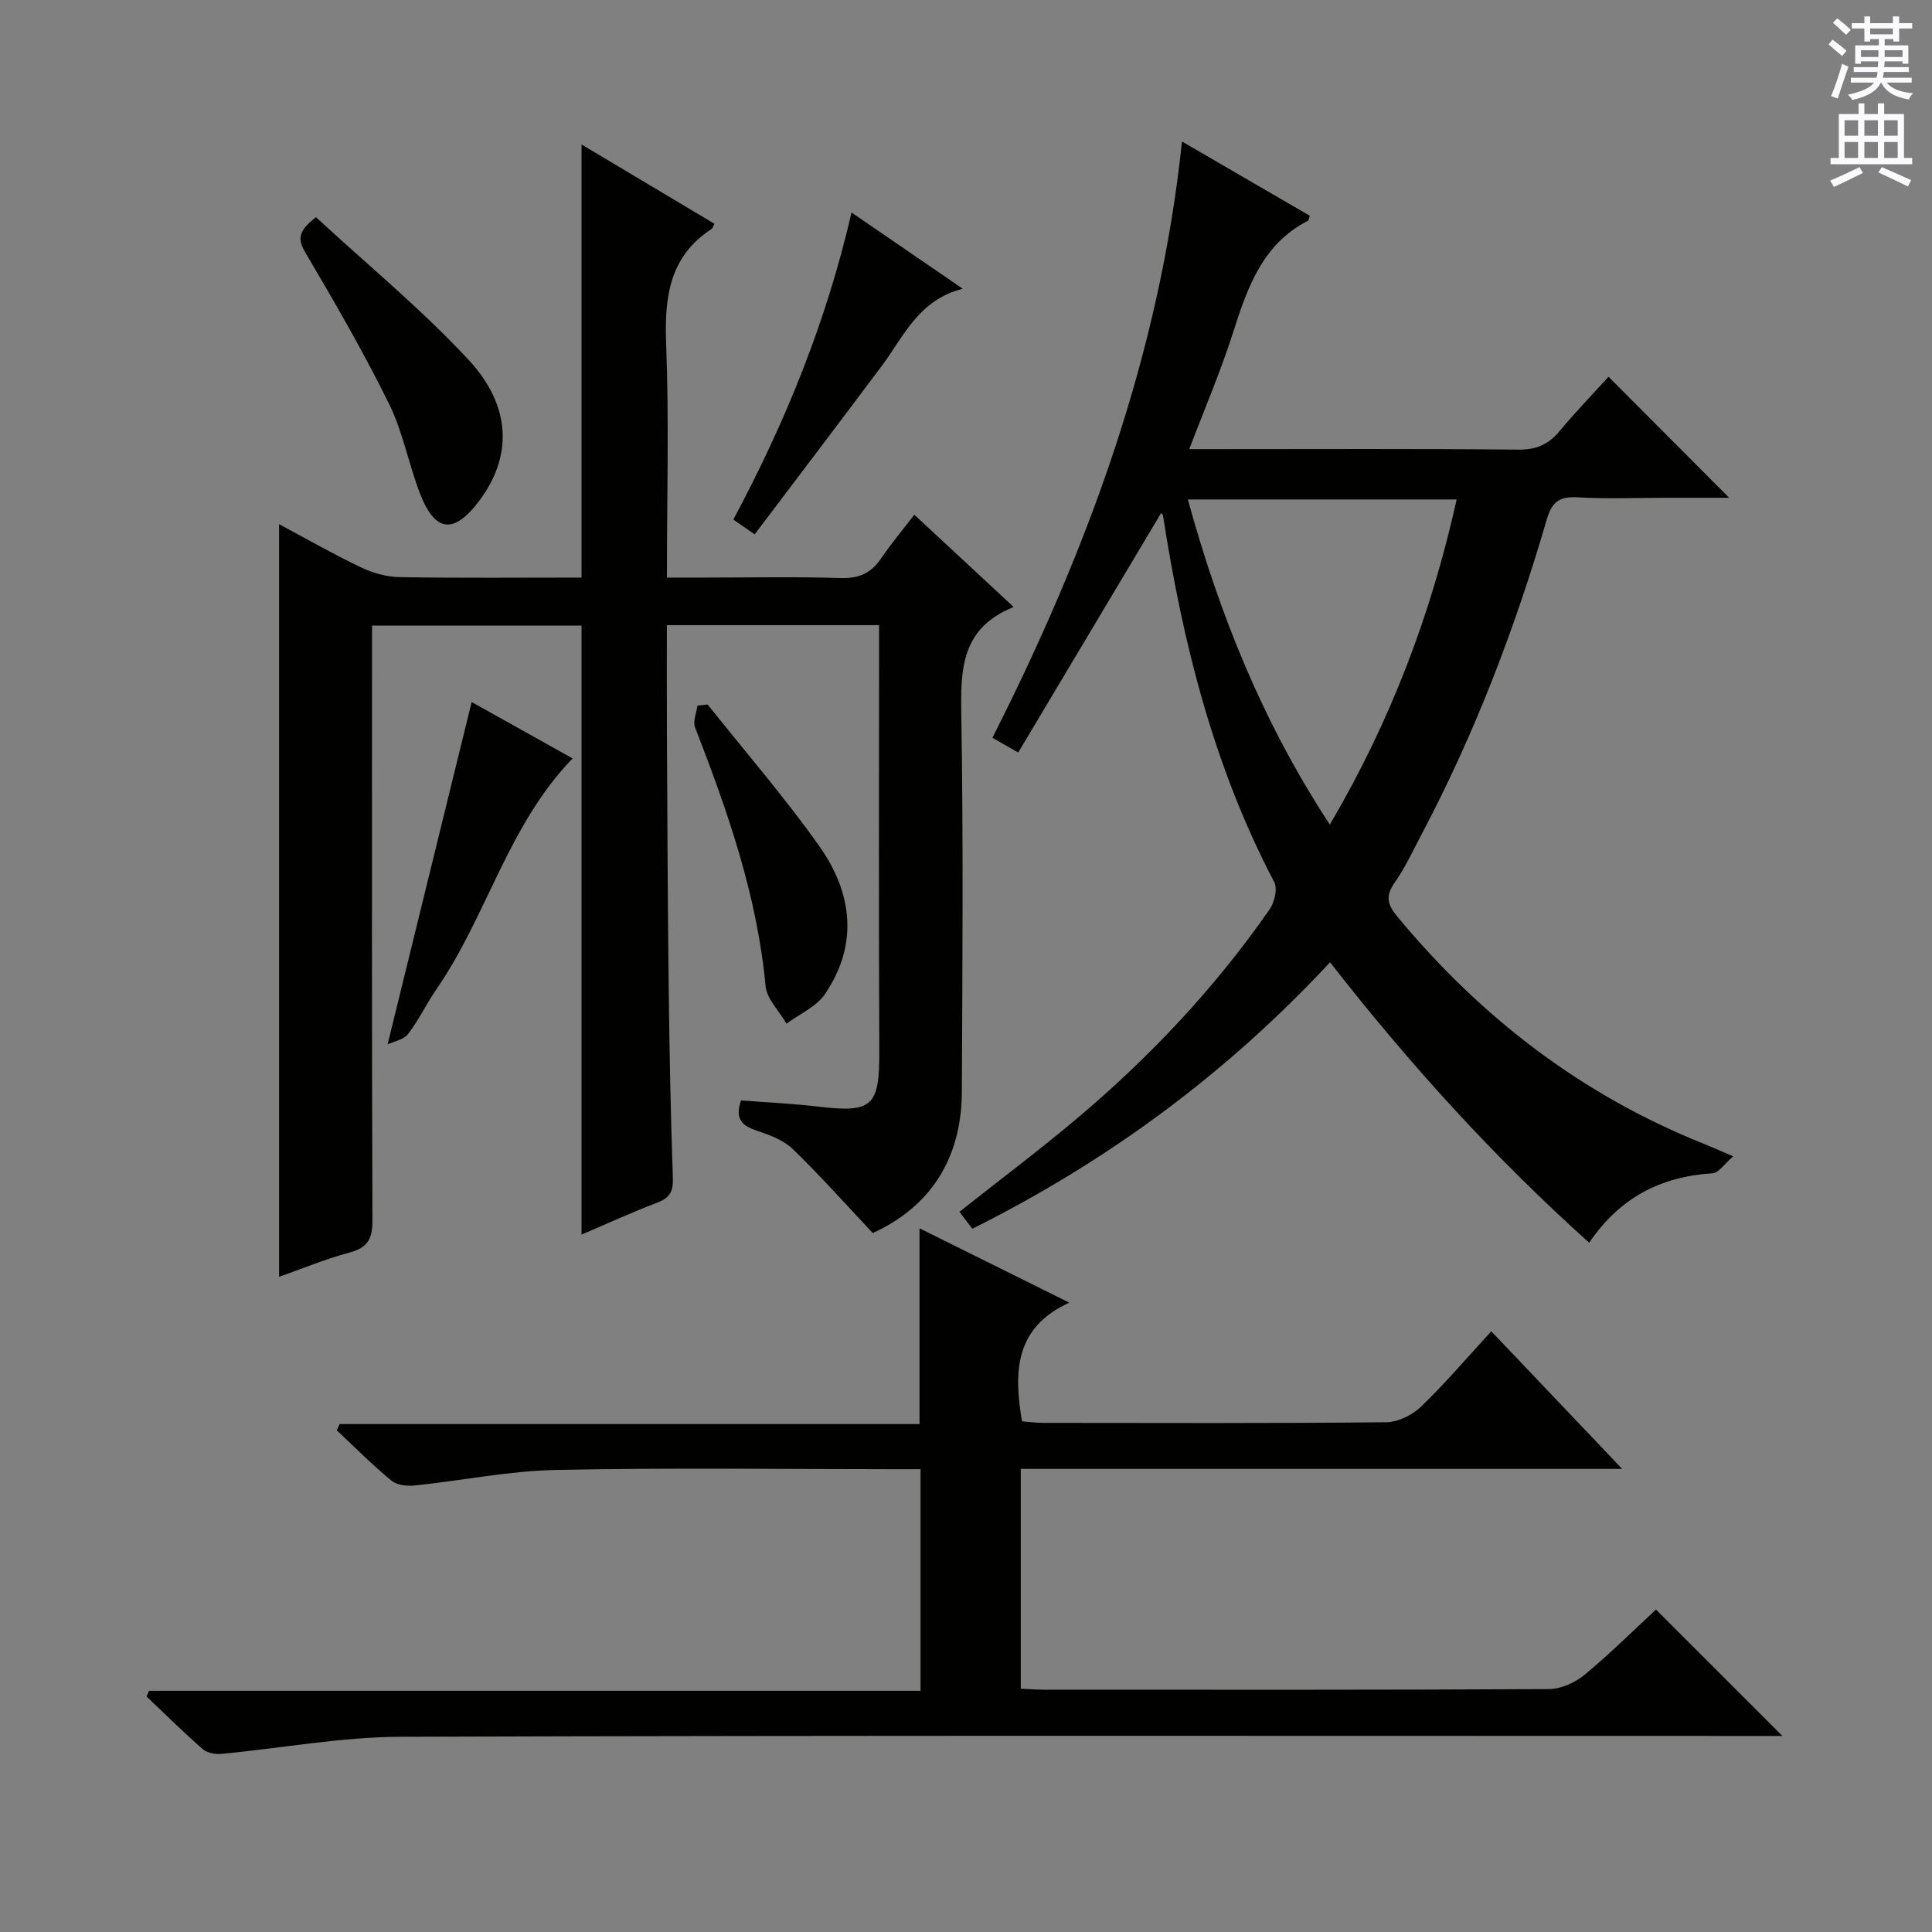
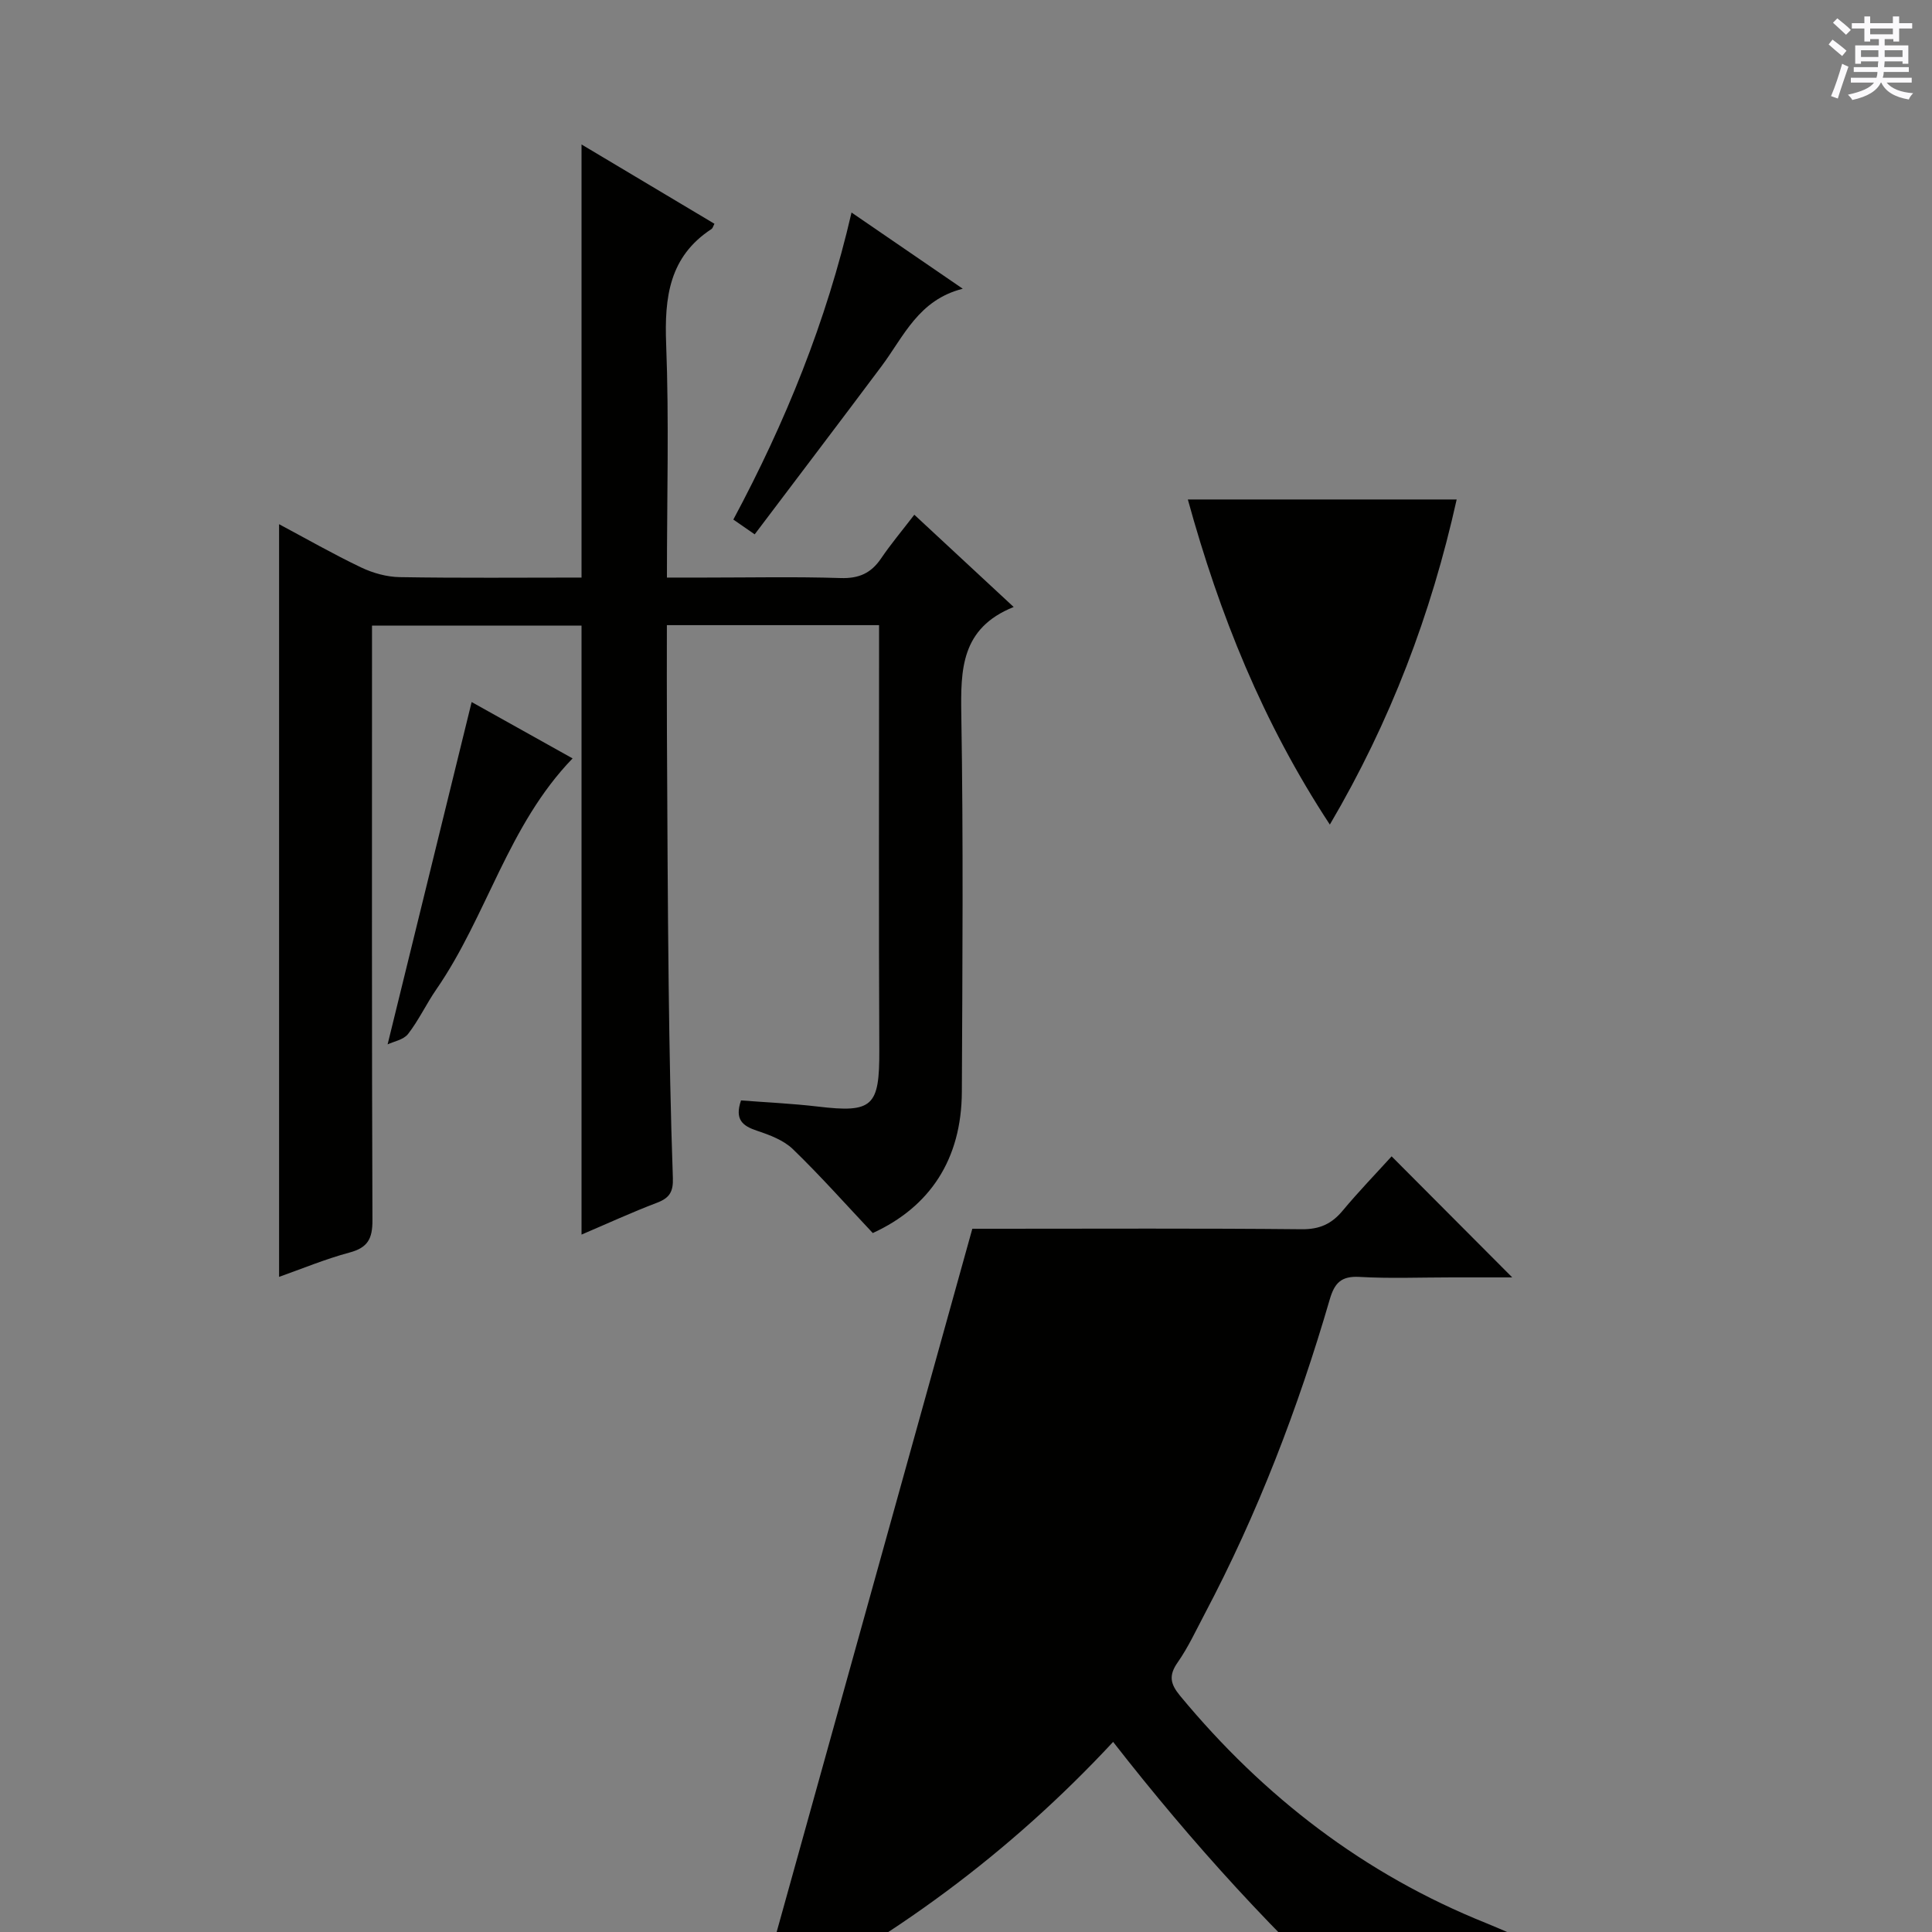
<svg xmlns="http://www.w3.org/2000/svg" enable-background="new 0 0 400 400" viewBox="0 0 400 400">
  <rect x="0" y="0" width="400" height="400" fill="#808080" stroke="none" />
  <g fill="#010100">
    <path d="m182 129.43c-14.81 0-29.06 0-43.93 0 0 7.5-.03 14.78.01 22.05.09 17.49.15 34.98.36 52.47.16 13.31.4 26.63.87 39.93.1 2.84-.67 4.14-3.27 5.13-5.24 1.99-10.34 4.34-15.64 6.6 0-42.29 0-84.02 0-126.09-14.1 0-28.34 0-43.38 0v5.68c0 39.16-.06 78.31.09 117.47.01 3.79-.96 5.64-4.73 6.65-5.06 1.36-9.93 3.39-14.6 5.04 0-52.1 0-103.75 0-155.83 5.59 2.98 11.18 6.18 16.98 8.95 2.45 1.17 5.32 1.97 8.01 2.01 12.47.21 24.94.09 37.63.09 0-29.97 0-59.51 0-89.67 9.2 5.49 18.36 10.96 27.52 16.42-.28.52-.36.92-.6 1.08-8.78 5.73-9.77 14.17-9.4 23.83.61 15.8.16 31.63.16 48.34h7.98c9.33 0 18.67-.2 27.99.1 3.77.12 6.29-1 8.36-4.05 2.04-3.01 4.4-5.81 6.89-9.06 6.81 6.32 13.34 12.38 20.57 19.1-10.94 4.39-10.99 12.97-10.84 22.39.43 25.99.23 51.98.11 77.98-.06 14.04-6.66 23.85-18.44 29.25-5.66-6.01-10.88-11.9-16.53-17.36-1.93-1.87-4.82-2.95-7.46-3.83-2.97-.99-4.65-2.31-3.29-6.27 5.14.4 10.54.64 15.89 1.27 11.39 1.36 12.79-.02 12.74-11.63-.13-27.47-.05-54.97-.05-82.46 0-1.78 0-3.57 0-5.58z" />
-     <path d="m201.31 254.4c-.94-1.24-1.81-2.38-2.67-3.51 8.34-6.6 16.59-12.79 24.45-19.42 15.08-12.72 28.53-27.01 39.8-43.24 1-1.44 1.64-4.23.93-5.6-12.53-23.86-18.95-49.53-23.04-75.93-.04-.24-.35-.45-.38-.48-9.77 16.37-19.59 32.81-29.59 49.58-2.37-1.35-3.58-2.04-5.34-3.05 19.7-38.94 34.61-79.2 39.25-123.45 9.48 5.51 18.03 10.47 26.46 15.37-.25.73-.25.96-.35 1.01-9.42 4.84-12.54 13.77-15.5 23.06-2.55 8.02-5.89 15.79-9.11 24.25h5.19c20.99 0 41.99-.11 62.98.1 3.73.04 6.21-1.09 8.51-3.85 3.29-3.95 6.88-7.66 10.13-11.24 8.31 8.33 16.39 16.45 24.97 25.06-4.28 0-8.47 0-12.65 0-6.33 0-12.68.26-18.99-.1-3.77-.21-5.15 1.26-6.14 4.66-6.56 22.52-14.92 44.35-25.9 65.13-1.79 3.38-3.4 6.9-5.58 10.01-1.9 2.71-1.54 4.46.49 6.92 17.3 20.91 38.16 36.97 63.44 47.1 1.68.67 3.33 1.41 6.17 2.63-1.81 1.54-3 3.43-4.3 3.51-10.64.66-19.16 5-25.52 14.37-19.7-17.69-37.19-36.96-53.65-58.06-21.41 23.02-46 41.17-74.06 55.17zm100.28-150.99c-18.83 0-37.03 0-55.66 0 6.57 23.87 15.52 46.18 29.4 67.31 12.57-21.38 20.96-43.52 26.26-67.31z" />
-     <path d="m369.03 359.41c-1.96 0-4.04 0-6.12 0-93.32 0-186.64-.14-279.96.17-12.36.04-24.71 2.38-37.08 3.54-1.28.12-2.98-.18-3.88-.97-4-3.49-7.78-7.24-11.64-10.9.17-.4.33-.79.5-1.19h159.74c0-15.56 0-30.44 0-45.88-1.99 0-3.77 0-5.56 0-23.33 0-46.67-.33-69.99.16-9.73.2-19.41 2.2-29.13 3.21-1.59.17-3.71-.04-4.84-.98-3.96-3.26-7.59-6.92-11.34-10.43.19-.43.38-.87.58-1.3h120.07c0-13.76 0-26.8 0-40.53 9.96 4.95 19.86 9.86 31.01 15.39-11.31 5.17-11.52 14.27-9.8 24.57 1.25.09 2.83.31 4.41.32 23.66.02 47.33.11 70.99-.13 2.44-.02 5.4-1.48 7.2-3.21 5.01-4.82 9.53-10.15 14.57-15.62 8.85 9.31 17.51 18.42 27.09 28.49-42.24 0-83.24 0-124.51 0v45.51c1.61.07 3.21.2 4.81.2 34.83.01 69.66.07 104.49-.12 2.5-.01 5.43-1.31 7.4-2.94 5.35-4.42 10.29-9.34 14.81-13.53 8.84 8.84 17.36 17.36 26.18 26.17z" />
-     <path d="m65.42 44.97c10.58 9.78 21.76 18.96 31.53 29.46 9.09 9.77 9.11 20.22 2.2 29.35-5.16 6.82-9.04 6.46-12.14-1.47-2.4-6.15-3.58-12.85-6.48-18.73-5.26-10.67-11.24-21-17.29-31.26-1.62-2.75-1.63-4.4 2.18-7.35z" />
-     <path d="m146.5 145.85c7.74 9.73 15.91 19.15 23.09 29.28 6.85 9.65 8.24 20.35 1.2 30.7-1.79 2.62-5.26 4.1-7.95 6.11-1.51-2.61-4.09-5.11-4.34-7.83-1.75-18.72-7.86-36.17-14.59-53.5-.49-1.26.29-3 .48-4.52.69-.09 1.4-.16 2.11-.24z" />
+     <path d="m201.31 254.4h5.19c20.99 0 41.99-.11 62.98.1 3.73.04 6.21-1.09 8.51-3.85 3.29-3.95 6.88-7.66 10.13-11.24 8.31 8.33 16.39 16.45 24.97 25.06-4.28 0-8.47 0-12.65 0-6.33 0-12.68.26-18.99-.1-3.77-.21-5.15 1.26-6.14 4.66-6.56 22.52-14.92 44.35-25.9 65.13-1.79 3.38-3.4 6.9-5.58 10.01-1.9 2.71-1.54 4.46.49 6.92 17.3 20.91 38.16 36.97 63.44 47.1 1.68.67 3.33 1.41 6.17 2.63-1.81 1.54-3 3.43-4.3 3.51-10.64.66-19.16 5-25.52 14.37-19.7-17.69-37.19-36.96-53.65-58.06-21.41 23.02-46 41.17-74.06 55.17zm100.28-150.99c-18.83 0-37.03 0-55.66 0 6.57 23.87 15.52 46.18 29.4 67.31 12.57-21.38 20.96-43.52 26.26-67.31z" />
    <path d="m80.25 216.23c5.96-24.28 11.63-47.39 17.4-70.88 6.25 3.49 13.54 7.56 20.9 11.67-13.39 13.84-17.73 32.64-28.22 47.83-2.07 3-3.63 6.37-5.85 9.23-.95 1.21-2.99 1.55-4.23 2.15z" />
    <path d="m156.25 110.63c-2.07-1.44-3.15-2.18-4.42-3.06 10.78-20.14 19.25-40.95 24.47-63.57 7.52 5.15 14.84 10.17 23.03 15.78-9.17 2.31-12.21 9.87-16.78 15.99-8.65 11.57-17.39 23.05-26.3 34.86z" />
  </g>
  <path d="m378.6 9.2.8-1c.9.7 1.9 1.4 2.9 2.3l-.9 1.1c-1.1-.9-2-1.7-2.8-2.4zm.5 10.7c.9-2.1 1.6-4.3 2.3-6.7.4.2.8.4 1.3.6-.7 2.1-1.5 4.3-2.2 6.6zm.4-15.2.9-.9c1 .8 2 1.6 2.8 2.4l-1 1c-1-.9-1.9-1.8-2.7-2.5zm12.5-1.3h1.2v1.4h2.7v1.1h-2.7v2.7h-1.2v-.5h-1.8v1.3h4.9v3.8h-1.2v-.5h-3.7c0 .4-.1.9-.1 1.2h5.1v1h-5.2c0 .5-.1.9-.2 1.2h6v1h-5.2c1.1 1.3 2.9 2 5.5 2.2-.4.4-.7.8-.9 1.3-2.9-.5-4.8-1.6-5.7-3.5h-.1c-.8 1.7-2.7 2.9-5.9 3.6-.2-.4-.6-.8-.9-1.1 2.8-.6 4.6-1.4 5.4-2.5h-4.8v-1h5.3c.1-.3.2-.7.2-1.2h-4.9v-1h5c0-.4 0-.8.1-1.2h-3.6v.5h-1.2v-3.8h4.9v-1.3h-1.8v.5h-1.2v-2.7h-2.6v-1.1h2.6v-1.4h1.2v1.4h4.7v-1.4zm-6.7 8.4h3.6c0-.4 0-.9 0-1.4h-3.6zm1.9-4.7h4.7v-1.2h-4.7zm6.7 3.3h-3.7v1.4h3.7z" fill="#fbfafc" />
-   <path d="m384.7 21.4h1.3v2.2h2.8v-2.2h1.3v2.2h4.1v9.1h1.7v1.3h-16.9v-1.3h1.7v-9.1h4.1v-2.2zm.3 13.2.7 1.2c-1.8.9-3.8 1.9-6 2.9-.2-.4-.5-.8-.8-1.3 2.4-1 4.4-2 6.1-2.8zm-3.1-6.5h2.8v-3.2h-2.8zm0 4.6h2.8v-3.3h-2.8zm4.1-4.6h2.8v-3.2h-2.8zm0 4.6h2.8v-3.3h-2.8zm3.6 1.9c2.1.9 4.1 1.8 6.1 2.7l-.7 1.3c-2.2-1.1-4.2-2-6.1-2.9zm3.3-9.7h-2.8v3.2h2.8zm-2.8 7.8h2.8v-3.3h-2.8z" fill="#fbfafc" />
</svg>